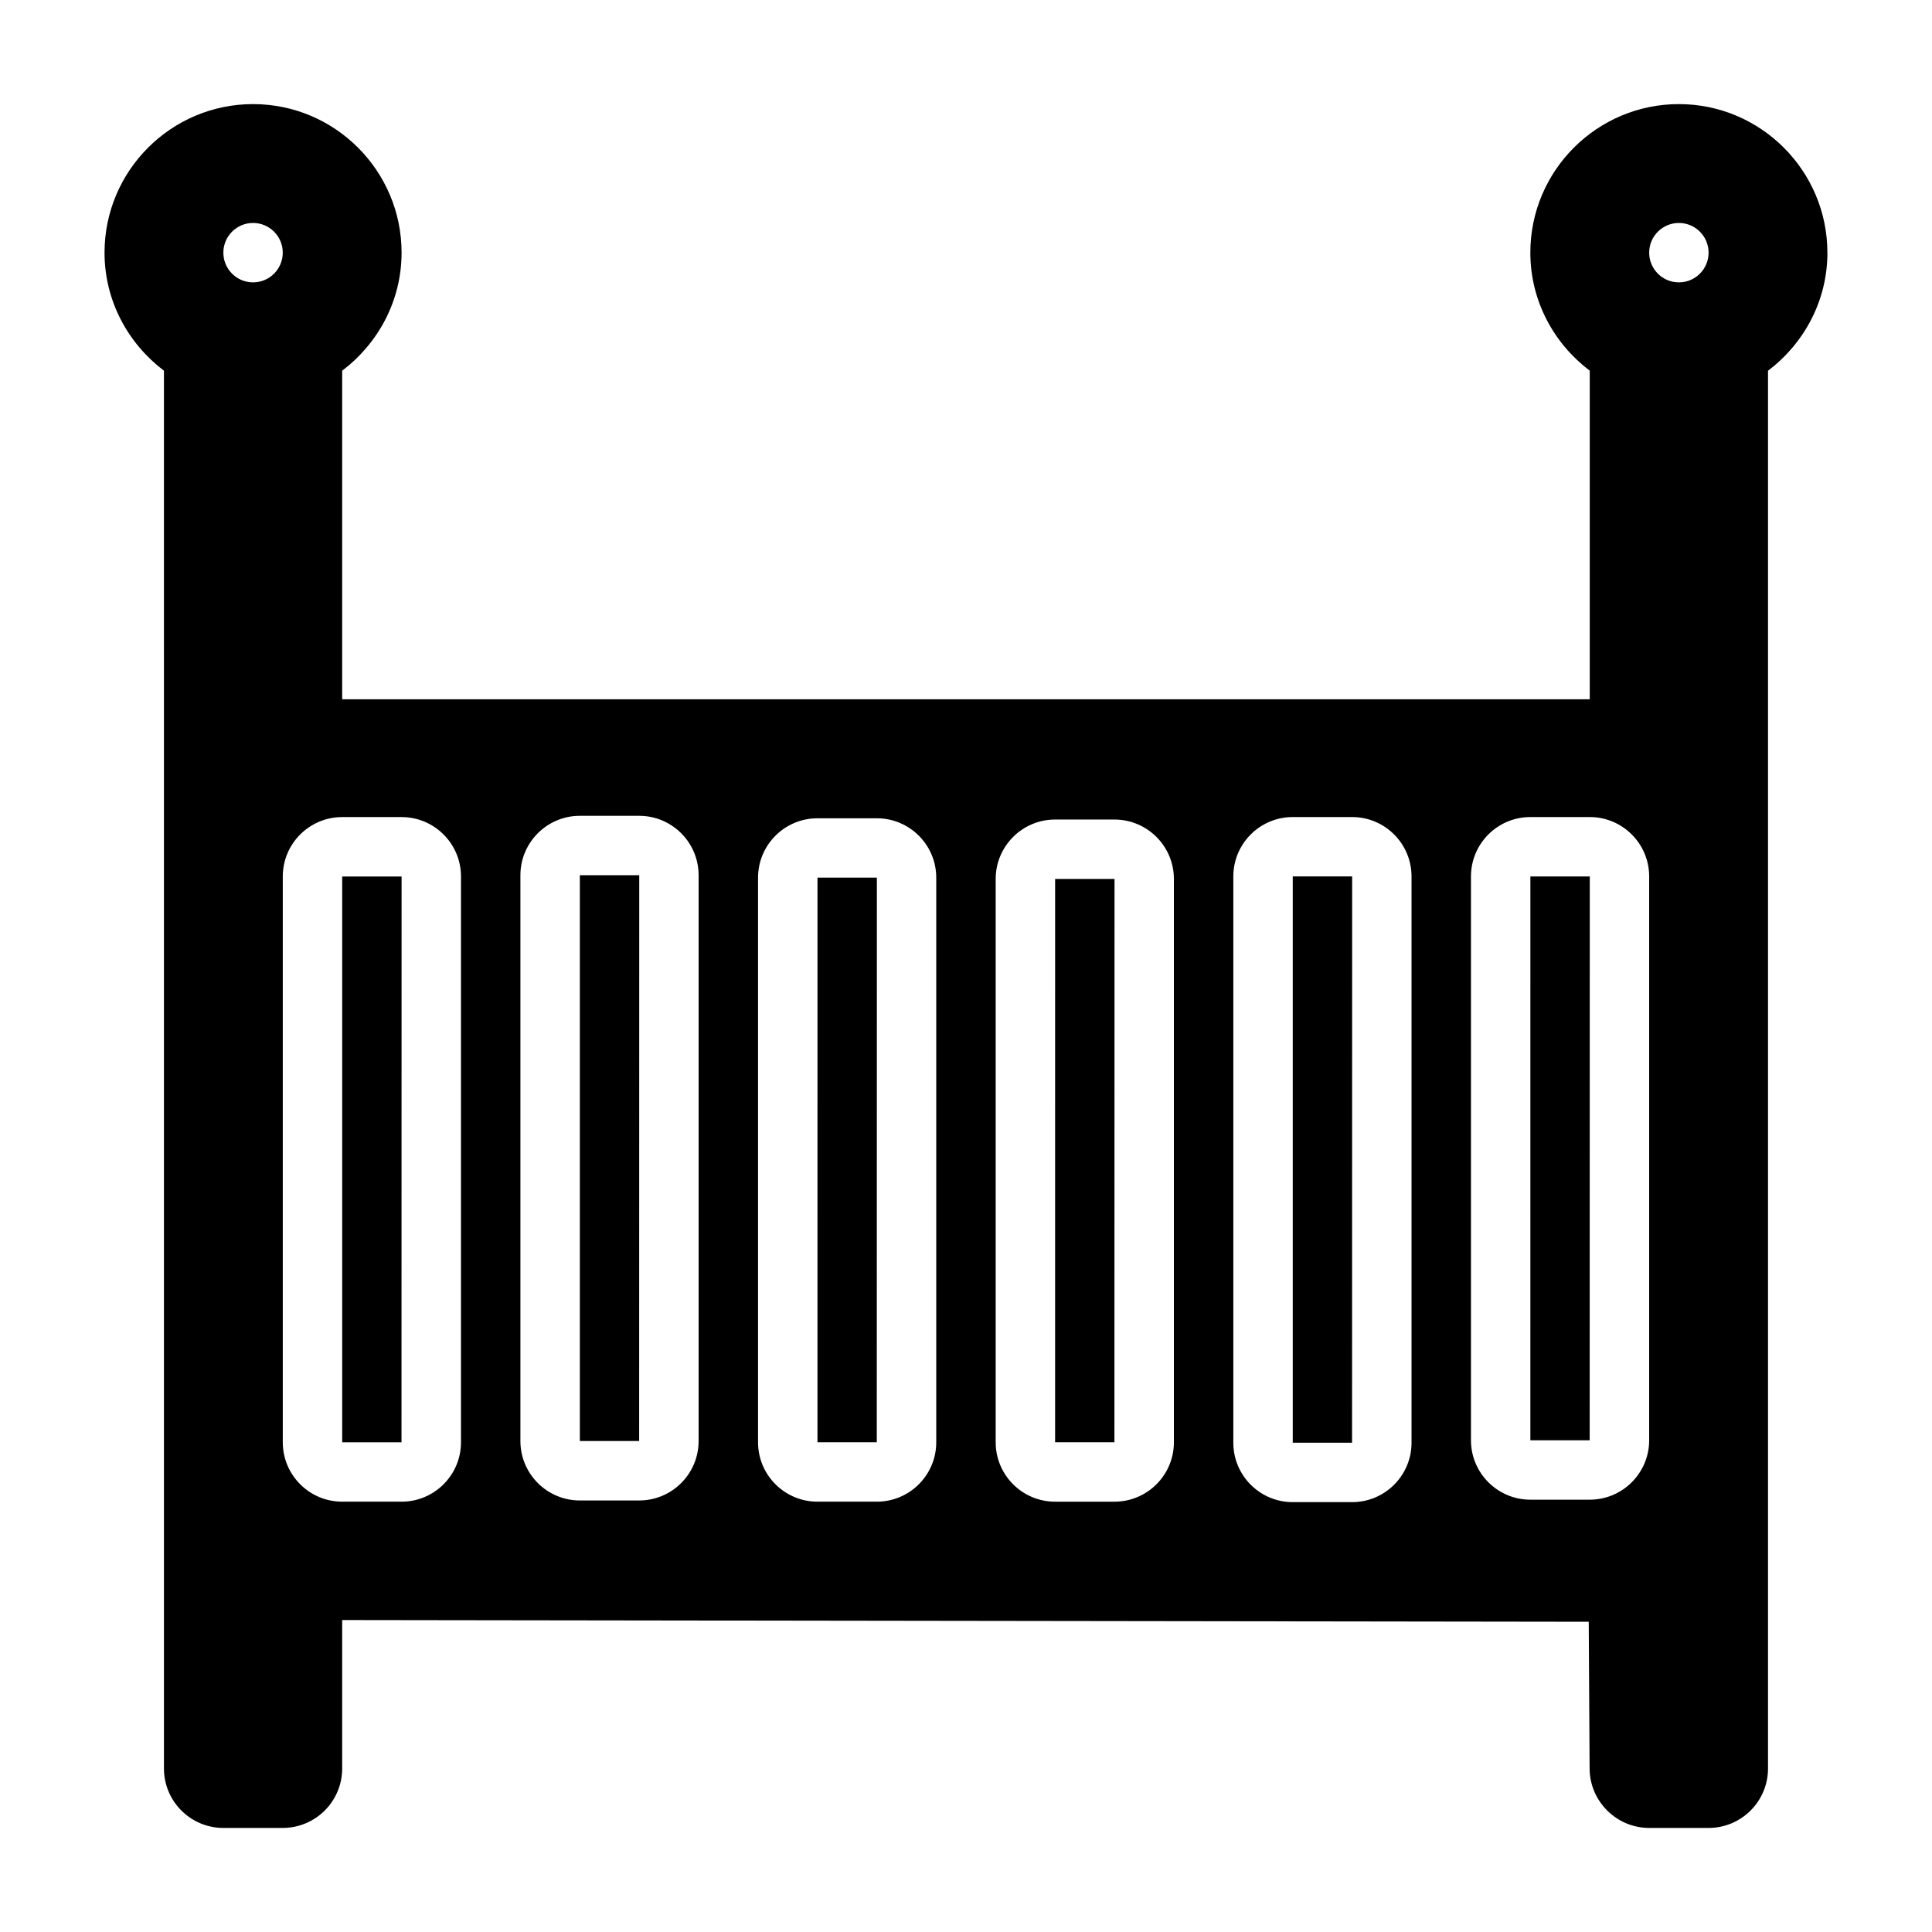
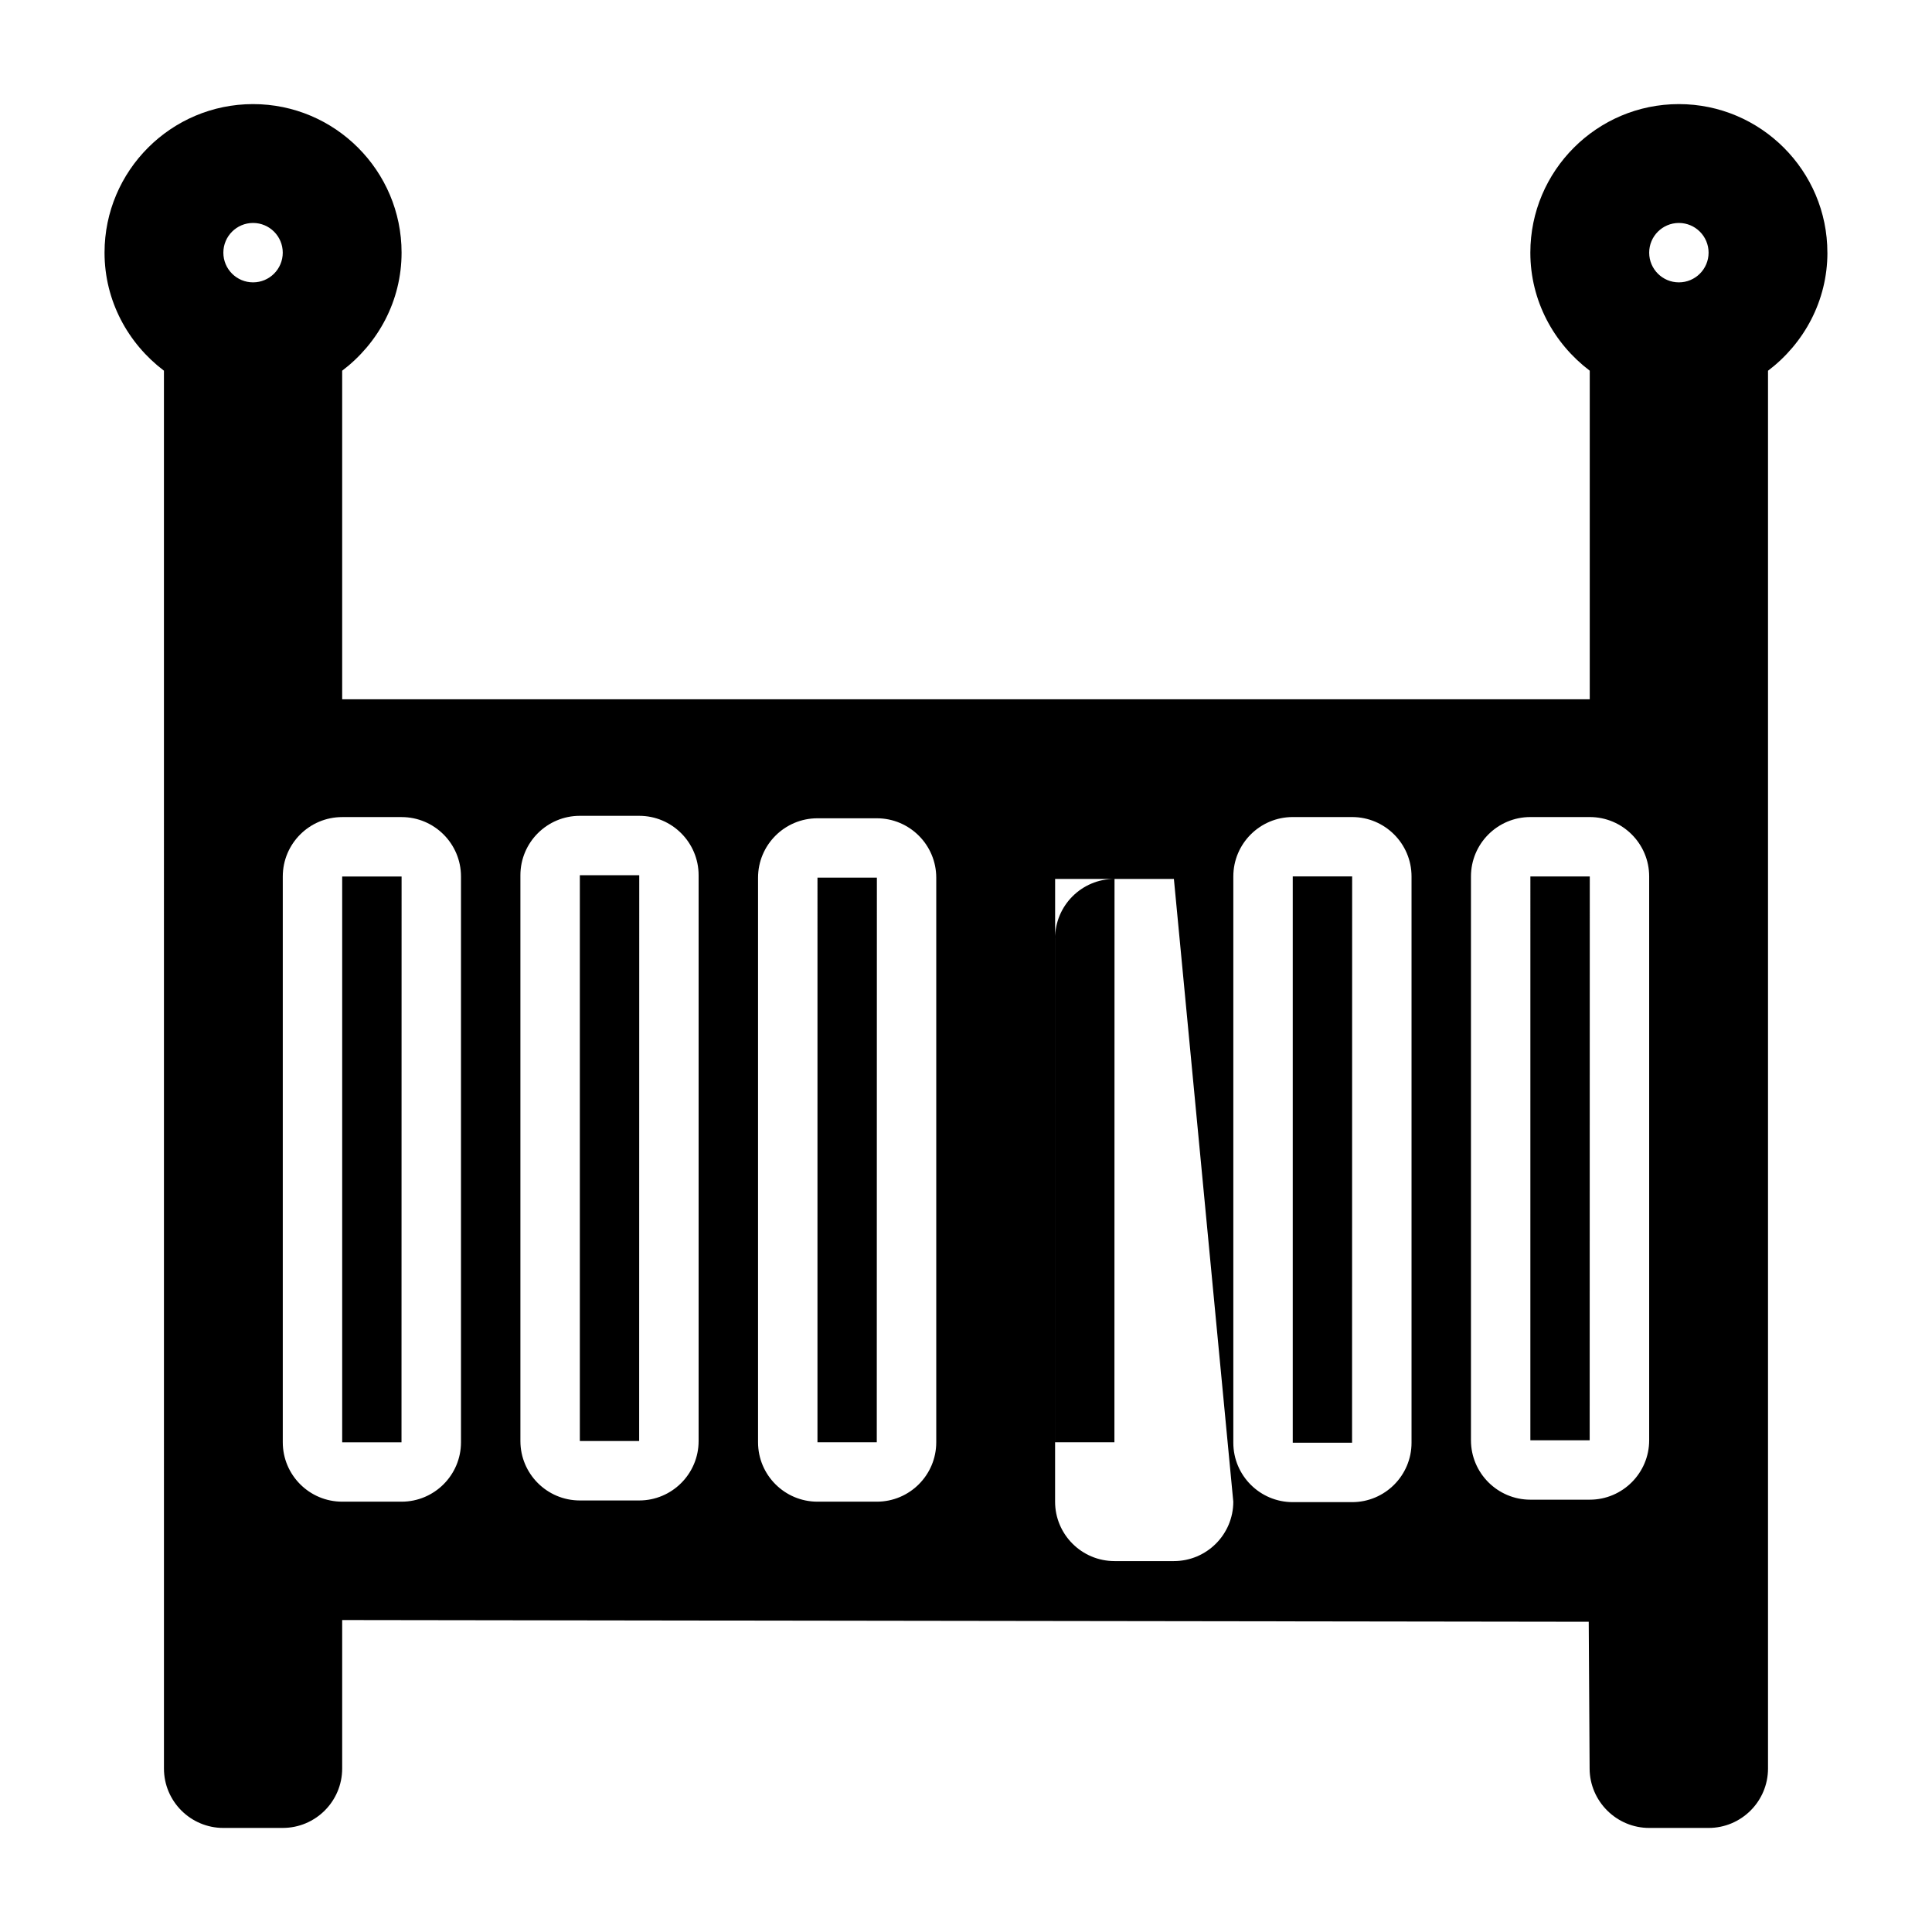
<svg xmlns="http://www.w3.org/2000/svg" fill="#000000" width="800px" height="800px" version="1.1" viewBox="144 144 512 512">
-   <path d="m486.59 376.26h15.742l-0.023 150.07h-15.719zm-62.977 149.95h15.719l0.027-149.29h-15.742zm-62.977 0h15.719l0.027-149.62h-15.742zm-62.973-0.324h15.719l0.023-149.95h-15.742zm330.62-314.93c0 12.809-6.242 24.098-15.742 31.293v370.43c0 8.684-7.062 15.742-15.742 15.742h-15.742c-8.66 0-15.742-7.055-15.793-15.703l-0.234-38.934-330.35-0.457v39.348c0 8.684-7.062 15.742-15.742 15.742l-15.746 0.004c-8.684 0-15.742-7.062-15.742-15.742l-0.004-370.44c-9.5-7.195-15.742-18.484-15.742-31.293 0-21.703 17.656-39.359 39.359-39.359 21.703 0 39.359 17.656 39.359 39.359 0 12.809-6.242 24.098-15.742 31.293v87.082h330.62v-87.082c-9.5-7.195-15.742-18.484-15.742-31.293 0-21.703 17.656-39.359 39.359-39.359 21.699 0 39.359 17.668 39.359 39.363zm-409.35 0c0-4.344-3.527-7.871-7.871-7.871s-7.871 3.527-7.871 7.871c0 4.352 3.527 7.871 7.871 7.871s7.871-3.519 7.871-7.871zm47.234 165.32c0-8.691-7.062-15.742-15.742-15.742h-15.742c-8.684 0-15.742 7.055-15.742 15.742v149.94c0 8.691 7.062 15.742 15.742 15.742h15.742c8.684 0 15.742-7.055 15.742-15.742zm62.973-0.332c0-8.684-7.062-15.742-15.742-15.742h-15.742c-8.684 0-15.742 7.062-15.742 15.742v149.95c0 8.684 7.062 15.742 15.742 15.742h15.742c8.684 0 15.742-7.062 15.742-15.742zm62.977 0.652c0-8.684-7.062-15.742-15.742-15.742h-15.742c-8.684 0-15.742 7.062-15.742 15.742v149.62c0 8.691 7.062 15.742 15.742 15.742h15.742c8.684 0 15.742-7.055 15.742-15.742zm62.977 0.332c0-8.684-7.062-15.742-15.742-15.742h-15.742c-8.684 0-15.742 7.062-15.742 15.742v149.29c0 8.691 7.062 15.742 15.742 15.742h15.742c8.684 0 15.742-7.055 15.742-15.742zm62.977-0.66c0-8.691-7.062-15.742-15.742-15.742h-15.742c-8.684 0-15.742 7.055-15.742 15.742v150.07c0 8.691 7.062 15.742 15.742 15.742h15.742c8.684 0 15.742-7.055 15.742-15.742zm62.977 0c0-8.691-7.062-15.742-15.742-15.742h-15.742c-8.684 0-15.742 7.055-15.742 15.742v149.42c0 8.684 7.062 15.742 15.742 15.742h15.742c8.684 0 15.742-7.062 15.742-15.742zm15.746-165.31c0-4.344-3.527-7.871-7.871-7.871s-7.871 3.527-7.871 7.871c0 4.352 3.527 7.871 7.871 7.871s7.871-3.519 7.871-7.871zm-362.11 315.26h15.719l0.023-149.94h-15.742zm314.88-0.52h15.719l0.027-149.43h-15.742z" />
+   <path d="m486.59 376.26h15.742l-0.023 150.07h-15.719zm-62.977 149.95h15.719l0.027-149.29h-15.742zm-62.977 0h15.719l0.027-149.62h-15.742zm-62.973-0.324h15.719l0.023-149.95h-15.742zm330.62-314.93c0 12.809-6.242 24.098-15.742 31.293v370.43c0 8.684-7.062 15.742-15.742 15.742h-15.742c-8.66 0-15.742-7.055-15.793-15.703l-0.234-38.934-330.35-0.457v39.348c0 8.684-7.062 15.742-15.742 15.742l-15.746 0.004c-8.684 0-15.742-7.062-15.742-15.742l-0.004-370.44c-9.5-7.195-15.742-18.484-15.742-31.293 0-21.703 17.656-39.359 39.359-39.359 21.703 0 39.359 17.656 39.359 39.359 0 12.809-6.242 24.098-15.742 31.293v87.082h330.62v-87.082c-9.5-7.195-15.742-18.484-15.742-31.293 0-21.703 17.656-39.359 39.359-39.359 21.699 0 39.359 17.668 39.359 39.363zm-409.35 0c0-4.344-3.527-7.871-7.871-7.871s-7.871 3.527-7.871 7.871c0 4.352 3.527 7.871 7.871 7.871s7.871-3.519 7.871-7.871zm47.234 165.32c0-8.691-7.062-15.742-15.742-15.742h-15.742c-8.684 0-15.742 7.055-15.742 15.742v149.94c0 8.691 7.062 15.742 15.742 15.742h15.742c8.684 0 15.742-7.055 15.742-15.742zm62.973-0.332c0-8.684-7.062-15.742-15.742-15.742h-15.742c-8.684 0-15.742 7.062-15.742 15.742v149.95c0 8.684 7.062 15.742 15.742 15.742h15.742c8.684 0 15.742-7.062 15.742-15.742zm62.977 0.652c0-8.684-7.062-15.742-15.742-15.742h-15.742c-8.684 0-15.742 7.062-15.742 15.742v149.62c0 8.691 7.062 15.742 15.742 15.742h15.742c8.684 0 15.742-7.055 15.742-15.742zm62.977 0.332h-15.742c-8.684 0-15.742 7.062-15.742 15.742v149.29c0 8.691 7.062 15.742 15.742 15.742h15.742c8.684 0 15.742-7.055 15.742-15.742zm62.977-0.66c0-8.691-7.062-15.742-15.742-15.742h-15.742c-8.684 0-15.742 7.055-15.742 15.742v150.07c0 8.691 7.062 15.742 15.742 15.742h15.742c8.684 0 15.742-7.055 15.742-15.742zm62.977 0c0-8.691-7.062-15.742-15.742-15.742h-15.742c-8.684 0-15.742 7.055-15.742 15.742v149.42c0 8.684 7.062 15.742 15.742 15.742h15.742c8.684 0 15.742-7.062 15.742-15.742zm15.746-165.31c0-4.344-3.527-7.871-7.871-7.871s-7.871 3.527-7.871 7.871c0 4.352 3.527 7.871 7.871 7.871s7.871-3.519 7.871-7.871zm-362.11 315.26h15.719l0.023-149.94h-15.742zm314.88-0.52h15.719l0.027-149.43h-15.742z" />
</svg>